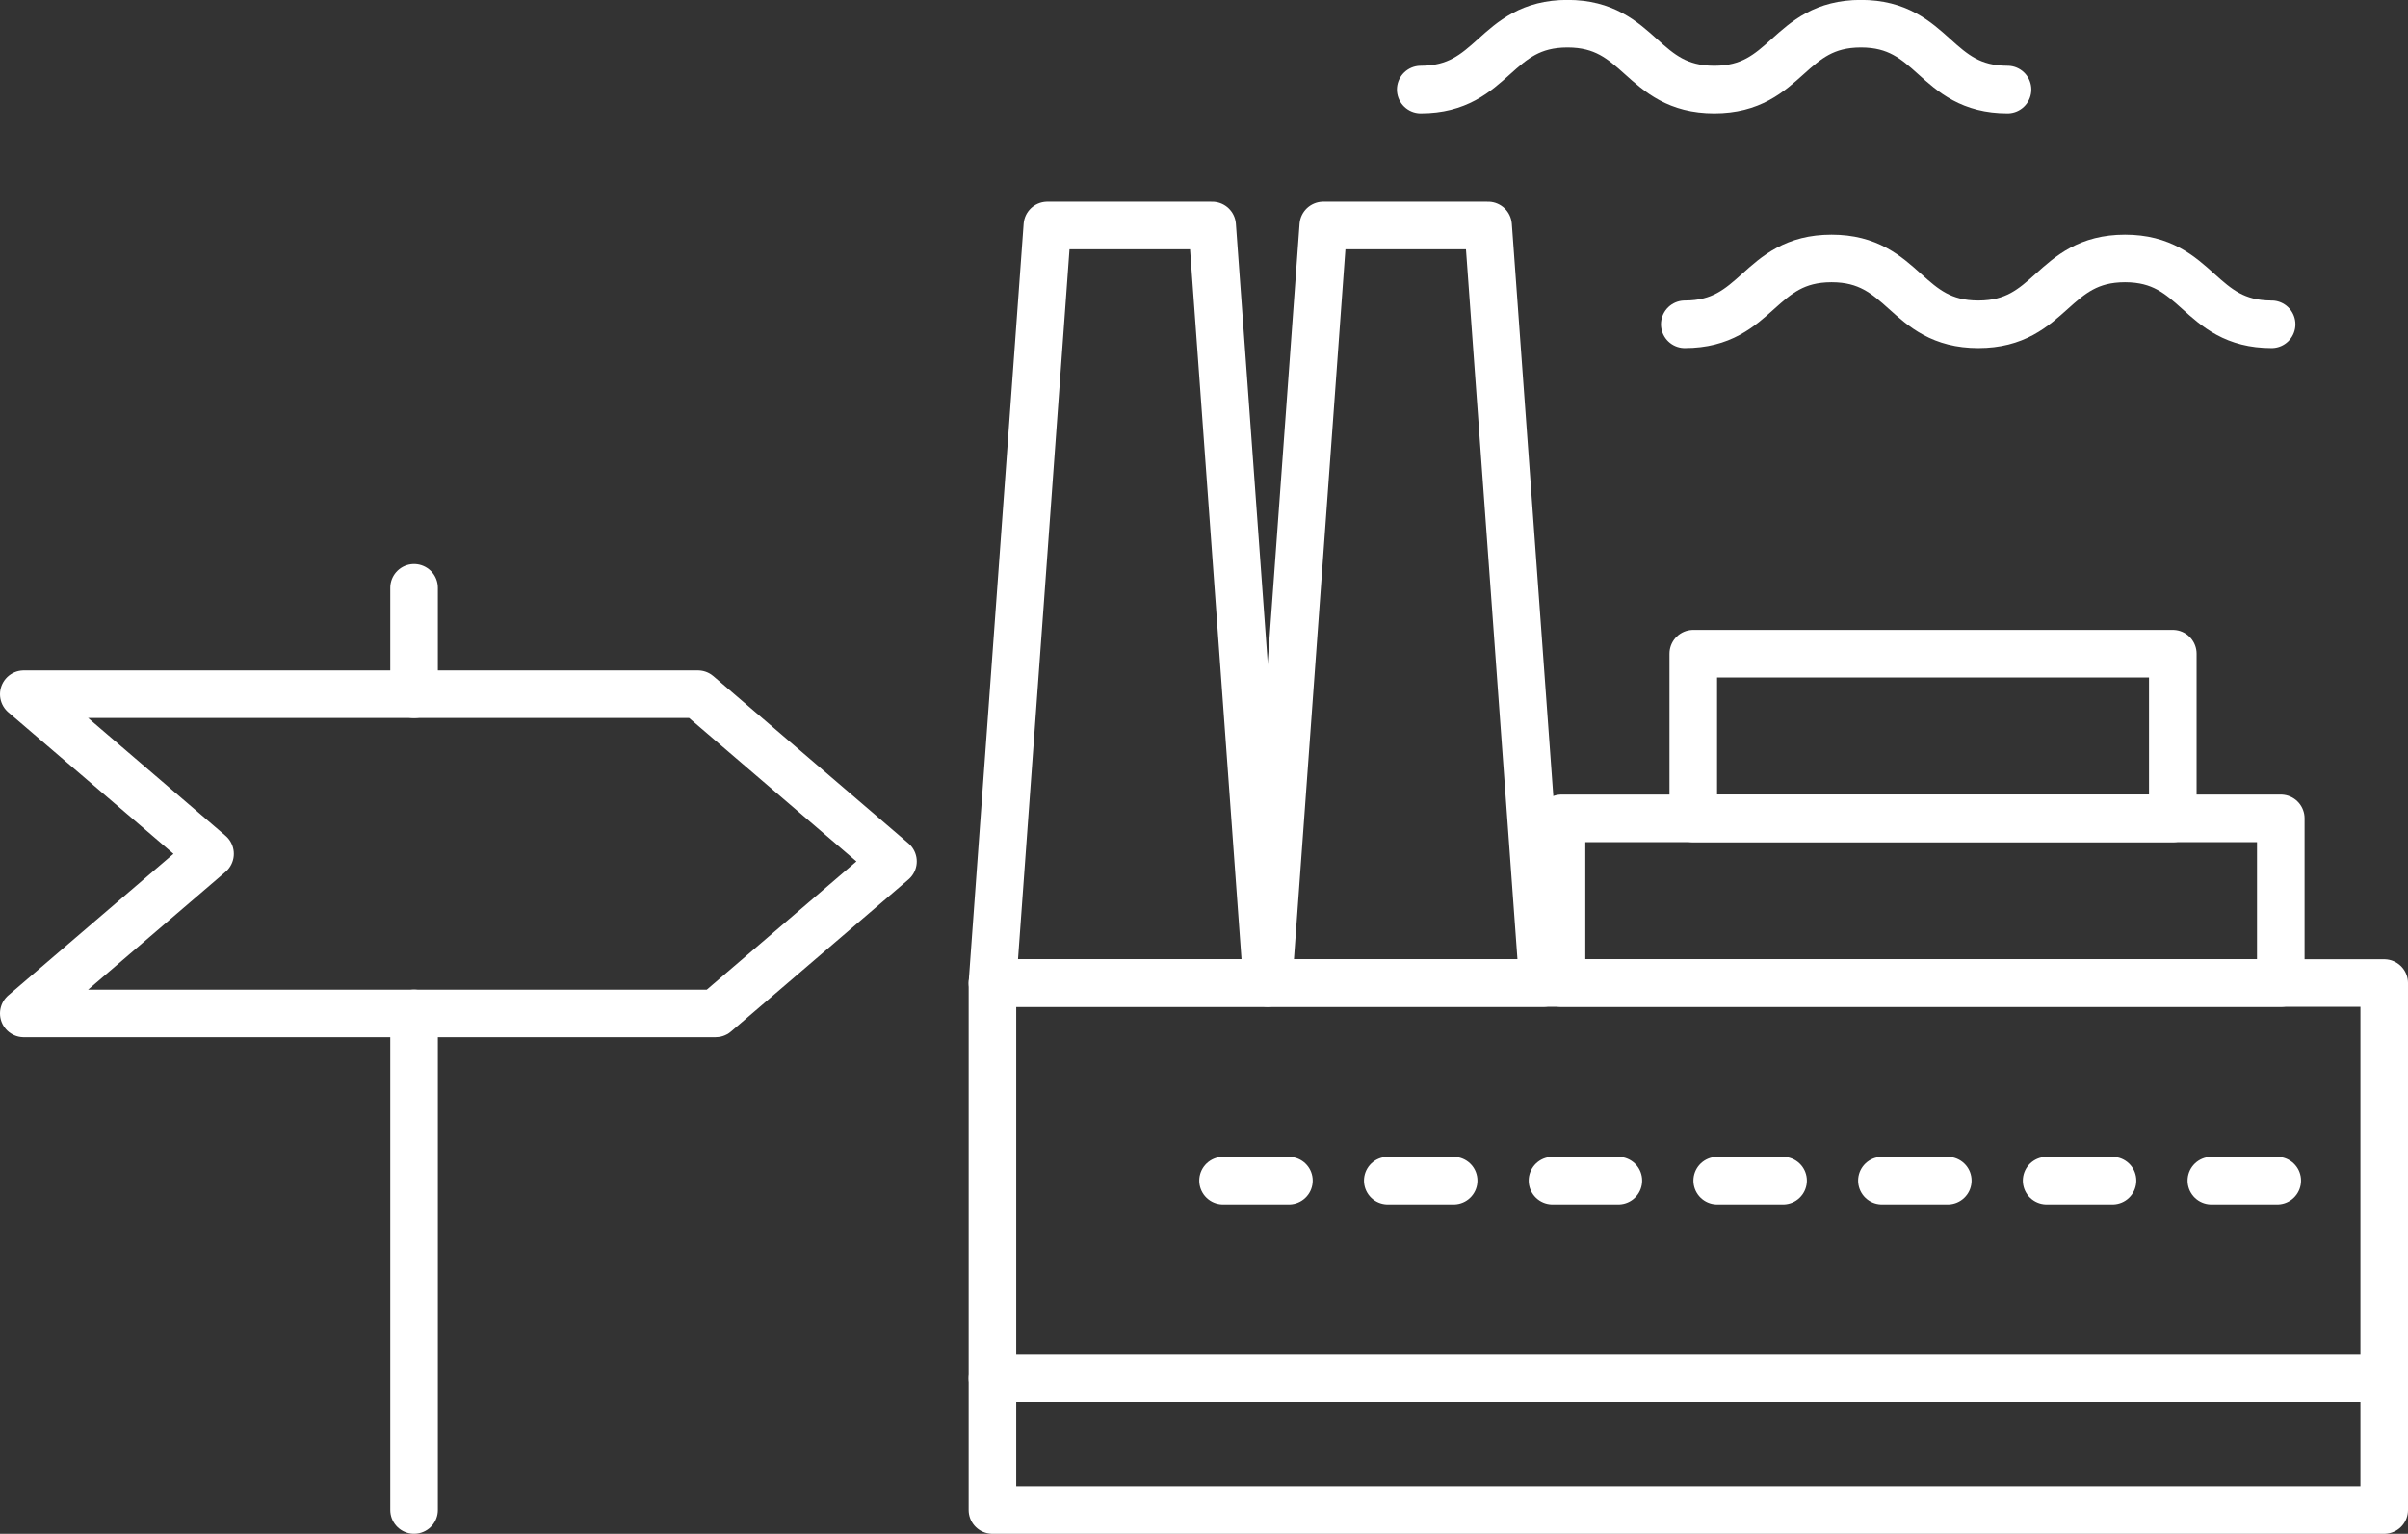
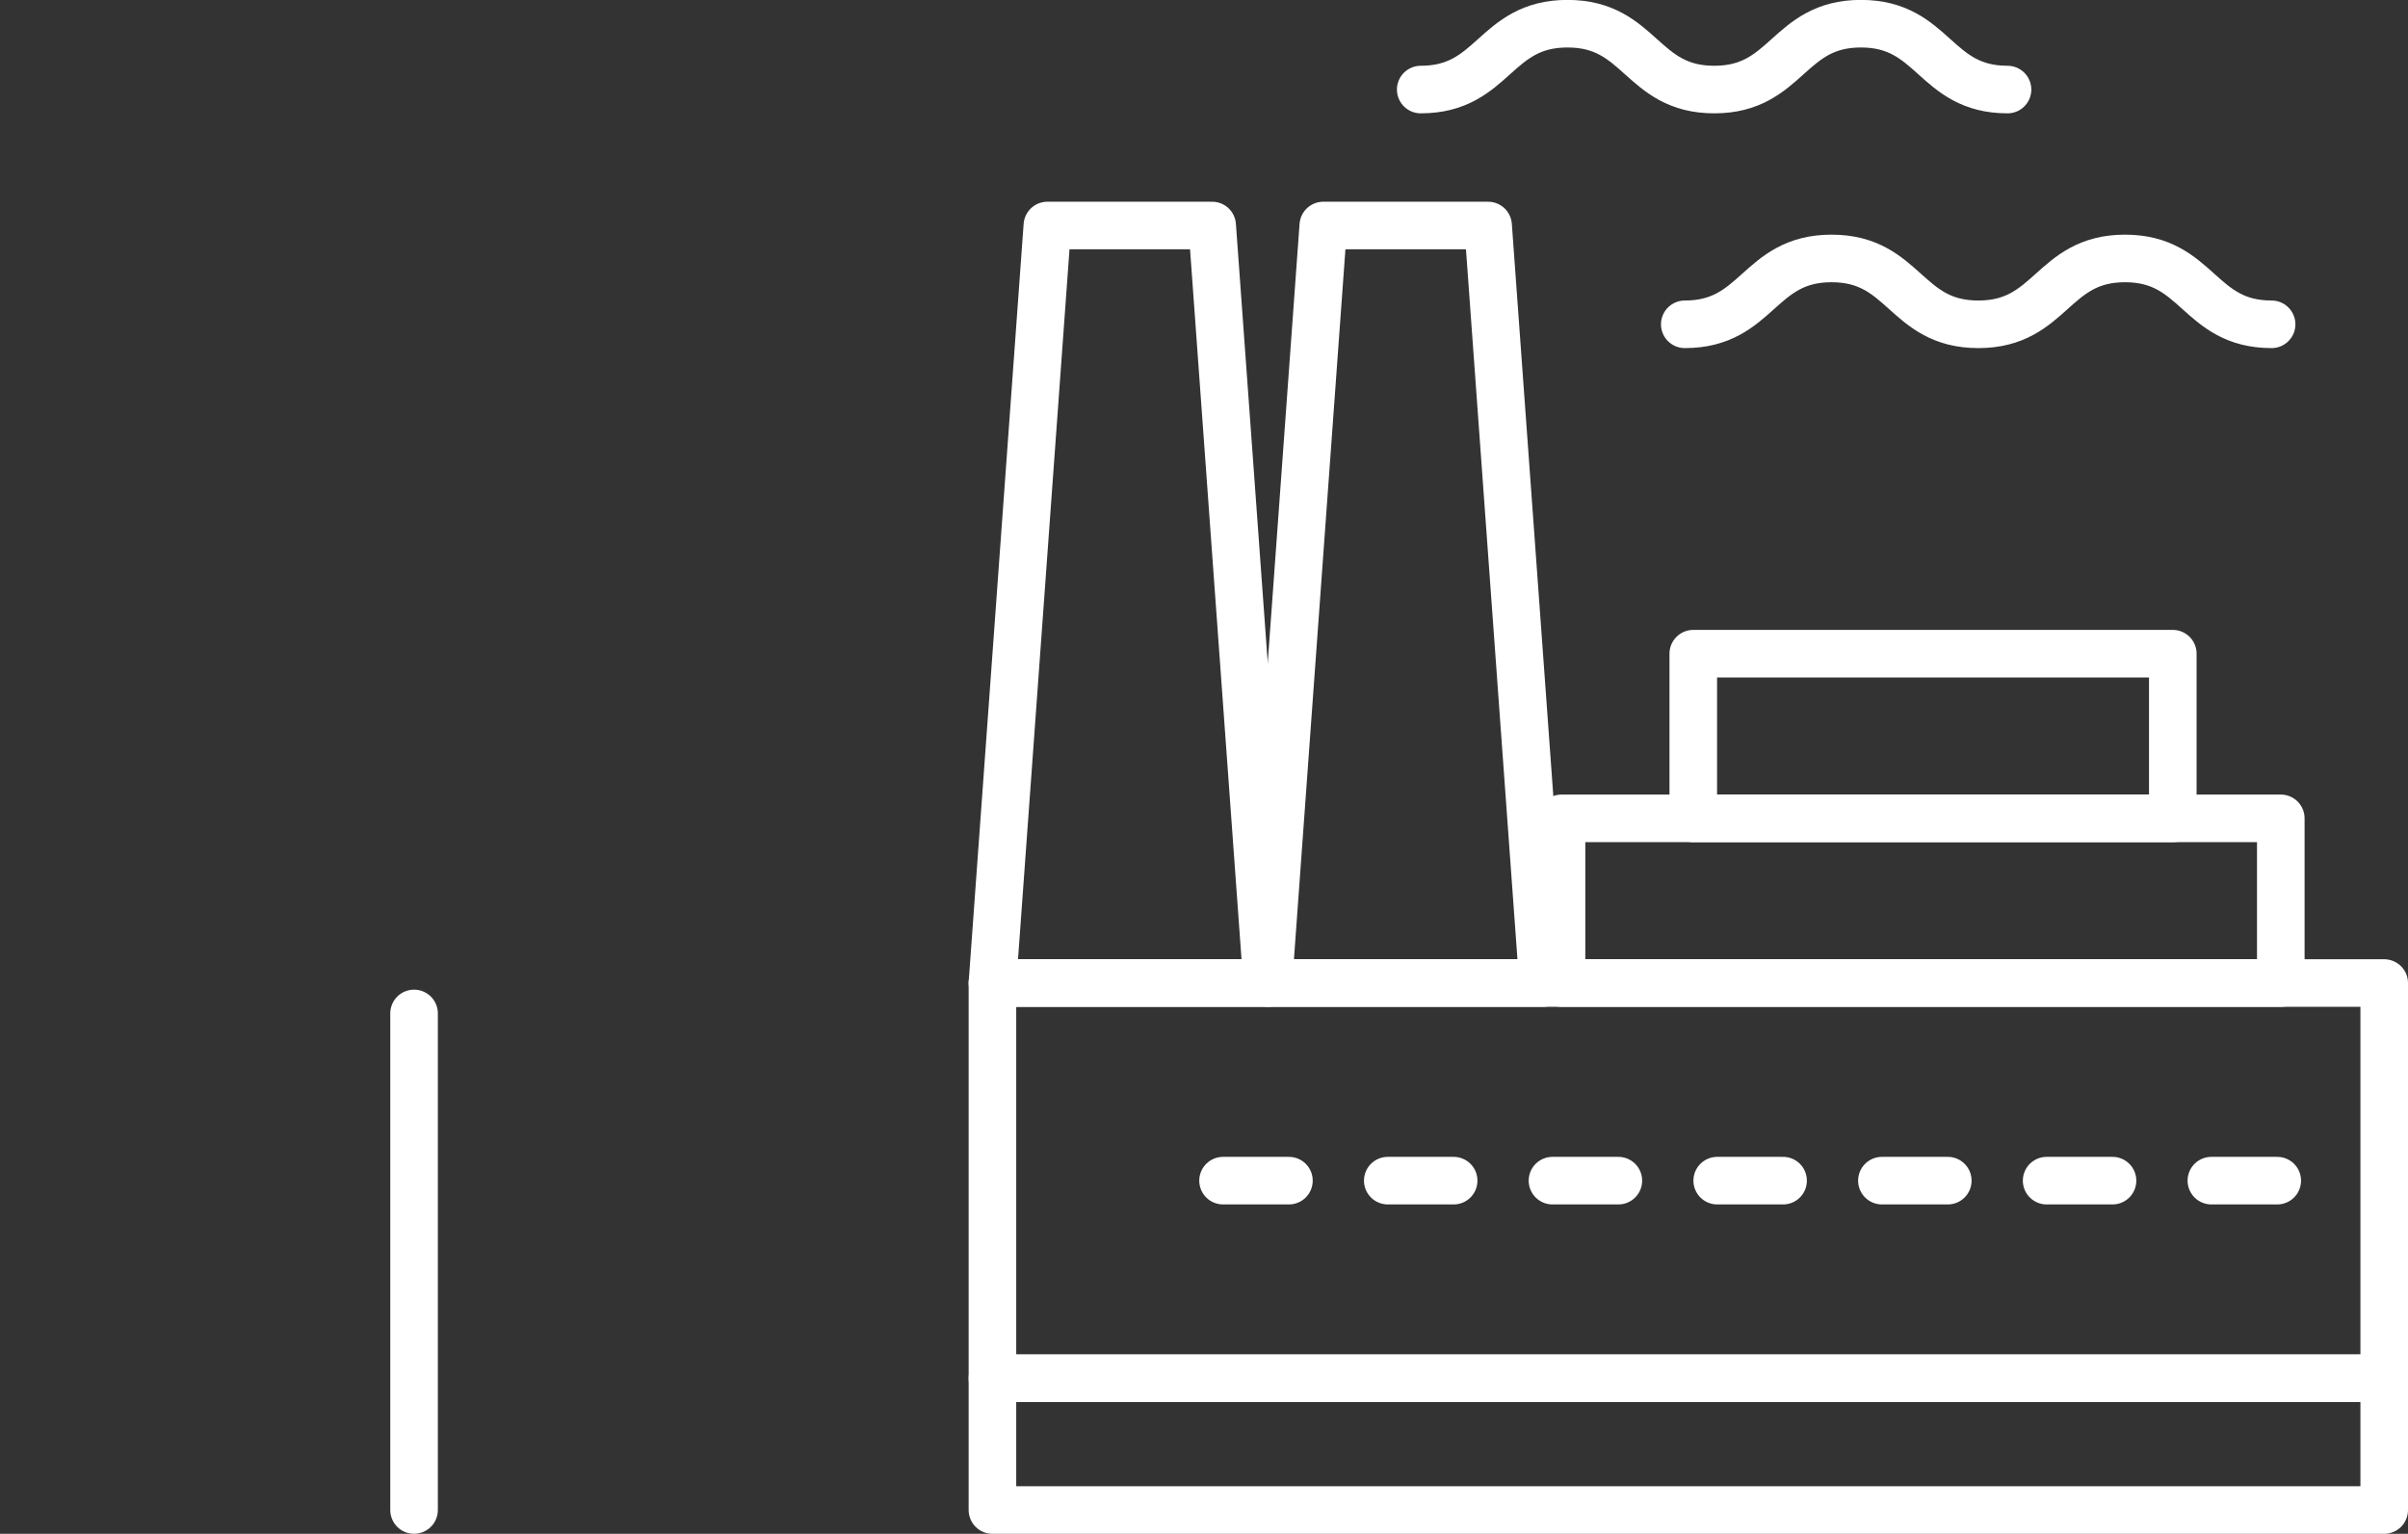
<svg xmlns="http://www.w3.org/2000/svg" width="101.215" height="64.486" viewBox="0 0 101.215 64.486">
  <rect x="0" y="0" width="101.215" height="64.486" fill="#333333" stroke="none" />
  <g id="Gruppe_1120" data-name="Gruppe 1120" transform="translate(-803.025 -189.235)">
    <g id="Gruppe_1123" data-name="Gruppe 1123" transform="translate(844.74 190.235)">
      <rect id="Rechteck_1645" data-name="Rechteck 1645" width="58.5" height="5.539" transform="translate(0 56.947)" stroke-width="2" stroke="#fff" stroke-linecap="round" stroke-linejoin="round" fill="none" />
      <rect id="Rechteck_1646" data-name="Rechteck 1646" width="58.5" height="16.617" transform="translate(0 40.33)" stroke-width="2" stroke="#fff" stroke-linecap="round" stroke-linejoin="round" fill="none" />
      <rect id="Rechteck_1647" data-name="Rechteck 1647" width="30.233" height="6.924" transform="translate(23.92 33.406)" stroke-width="2" stroke="#fff" stroke-linecap="round" stroke-linejoin="round" fill="none" />
      <rect id="Rechteck_1648" data-name="Rechteck 1648" width="20.156" height="6.924" transform="translate(29.458 26.483)" stroke-width="2" stroke="#fff" stroke-linecap="round" stroke-linejoin="round" fill="none" />
      <g id="Gruppe_1120-2" data-name="Gruppe 1120" transform="translate(18.002)">
        <path id="Pfad_936" data-name="Pfad 936" d="M870.575,193c-3.08,0-3.08-2.769-6.161-2.769S861.332,193,858.249,193s-3.085-2.769-6.17-2.769S848.994,193,845.91,193" transform="translate(-845.91 -190.235)" fill="none" stroke="#fff" stroke-linecap="round" stroke-linejoin="round" stroke-width="2" />
      </g>
      <g id="Gruppe_1121" data-name="Gruppe 1121" transform="translate(29.101 9.866)">
        <path id="Pfad_937" data-name="Pfad 937" d="M878.591,200.129c-3.081,0-3.081-2.769-6.161-2.769s-3.082,2.769-6.166,2.769-3.084-2.769-6.169-2.769-3.085,2.769-6.17,2.769" transform="translate(-853.925 -197.36)" fill="none" stroke="#fff" stroke-linecap="round" stroke-linejoin="round" stroke-width="2" />
      </g>
      <g id="Gruppe_1122" data-name="Gruppe 1122" transform="translate(9.693 48.638)">
        <line id="Linie_50" data-name="Linie 50" x2="2.769" stroke-width="2" stroke="#fff" stroke-linecap="round" stroke-linejoin="round" fill="none" />
        <line id="Linie_51" data-name="Linie 51" x2="2.769" transform="translate(6.924)" fill="none" stroke="#fff" stroke-linecap="round" stroke-linejoin="round" stroke-width="2" />
        <line id="Linie_52" data-name="Linie 52" x2="2.769" transform="translate(13.847)" fill="none" stroke="#fff" stroke-linecap="round" stroke-linejoin="round" stroke-width="2" />
        <line id="Linie_53" data-name="Linie 53" x2="2.769" transform="translate(20.771)" fill="none" stroke="#fff" stroke-linecap="round" stroke-linejoin="round" stroke-width="2" />
        <line id="Linie_54" data-name="Linie 54" x2="2.769" transform="translate(27.694)" fill="none" stroke="#fff" stroke-linecap="round" stroke-linejoin="round" stroke-width="2" />
        <line id="Linie_55" data-name="Linie 55" x2="2.769" transform="translate(34.618)" fill="none" stroke="#fff" stroke-linecap="round" stroke-linejoin="round" stroke-width="2" />
        <line id="Linie_56" data-name="Linie 56" x2="2.769" transform="translate(41.542)" fill="none" stroke="#fff" stroke-linecap="round" stroke-linejoin="round" stroke-width="2" />
      </g>
      <path id="Pfad_938" data-name="Pfad 938" d="M832.91,228.209h11.545l-2.309-31.849h-6.927Z" transform="translate(-832.91 -187.879)" fill="none" stroke="#fff" stroke-linecap="round" stroke-linejoin="round" stroke-width="2" />
      <path id="Pfad_939" data-name="Pfad 939" d="M841.285,228.209H852.83l-2.309-31.849h-6.927Z" transform="translate(-829.687 -187.879)" fill="none" stroke="#fff" stroke-linecap="round" stroke-linejoin="round" stroke-width="2" />
    </g>
    <line id="Linie_57" data-name="Linie 57" y1="20.877" transform="translate(820.429 231.843)" fill="none" stroke="#fff" stroke-linecap="round" stroke-miterlimit="10" stroke-width="2" />
-     <line id="Linie_58" data-name="Linie 58" y1="4.474" transform="translate(820.429 213.948)" fill="none" stroke="#fff" stroke-linecap="round" stroke-miterlimit="10" stroke-width="2" />
-     <path id="Pfad_940" data-name="Pfad 940" d="M802.025,210.591h28.334l8.2,7.03-7.456,6.391H802.025l7.829-6.711Z" transform="translate(2 7.831)" fill="none" stroke="#fff" stroke-linecap="round" stroke-linejoin="round" stroke-width="2" />
  </g>
</svg>